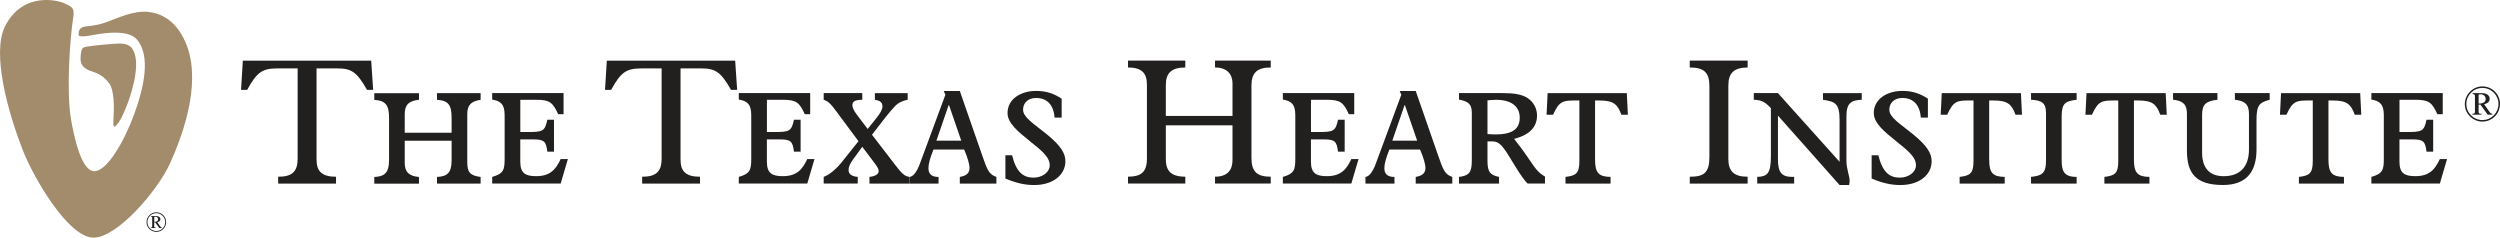
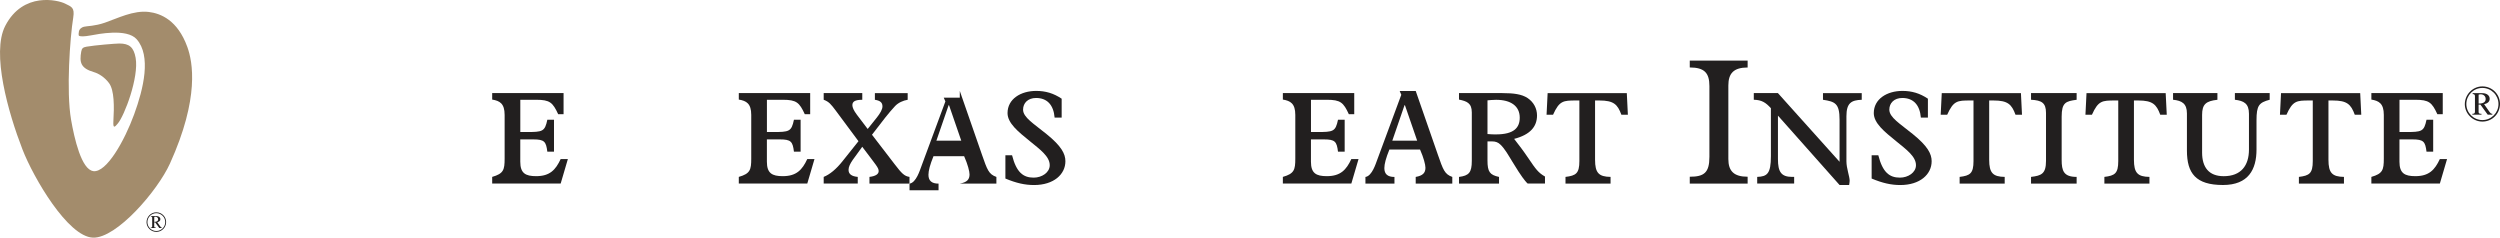
<svg xmlns="http://www.w3.org/2000/svg" id="Layer_1" data-name="Layer 1" viewBox="0 0 888.23 84.44">
  <defs>
    <style>
      .cls-1 {
        fill: #221f1f;
      }

      .cls-1, .cls-2 {
        stroke-width: 0px;
      }

      .cls-2 {
        fill: #a38c6c;
      }
    </style>
  </defs>
  <g id="Symbol_of_Excellence" data-name="Symbol of Excellence">
    <path class="cls-2" d="M33.16,60.81c4.72.57,11.09-10.86,14.49-20.15,3.4-9.28,6.11-20.83.9-26.72-3.5-3.96-13.84-1.8-16.3-1.36-2.49.45-3.53.39-4.1.18-.39-.15-.16-1.26-.1-1.65.1-.61.73-1.36,1.84-1.62,1.12-.27,3.7-.17,7.37-1.43,4.45-1.52,10.13-4.48,15.62-3.81,4.19.51,10.24,2.89,13.69,12.47,1.88,5.22,4.41,18.01-6.19,41.39-4.38,9.66-18.94,26.6-27.34,26.32-8.95-.29-21.2-21.4-25.04-31.3C2.92,40.04-3.12,18.81,1.87,9.18,8.22-3.09,20.69.06,23.08,1.26c2.3,1.15,3.52,1.35,2.94,4.98-1.15,7.11-2.52,26.15-.77,36.28,1.15,6.64,3.68,17.76,7.91,18.27h0v.02ZM28.87,18.27c-.68,3.88-.27,5.98,4.56,7.38,1.65.48,3.77,1.8,5.31,3.88,1.88,2.53,1.86,8.32,1.54,13.59-.18,2.99.73,1.73,1.54.8,2.38-2.75,7.59-16.47,6.37-23.36-.67-3.78-2.27-5.1-5.78-5.1-1.38,0-8.71.61-11.63,1.12-1.21.21-1.71.53-1.91,1.7" />
  </g>
  <g>
-     <path class="cls-1" d="M131.88,21.55l.7,10.37h-2.18c-3.71-6.53-5.64-7.62-10.69-7.62h-7.24v32.47c0,4.16,1.99,6.02,6.92,6.02v2.43h-20.56v-2.43c4.93,0,6.92-1.79,6.92-6.4V24.31h-7.24c-5.25,0-7.24,1.28-10.69,7.62h-2.18l.64-10.37h45.6Z" />
-     <path class="cls-1" d="M148.86,33.08v2.37c-3.52.38-5.06,1.67-5.06,5.06v6.66h16.65v-5.31c0-4.42-1.03-6.15-5.19-6.4v-2.37h15.5v2.37c-3.14.51-4.74,1.6-4.74,5.06v17.1c0,3.59.96,4.74,4.74,5.25v2.37h-15.5v-2.37c3.52-.19,5.19-1.34,5.19-5.89v-6.98h-16.65v7.88c0,3.27,1.54,4.68,5.06,5v2.37h-15.88v-2.37c3.33-.19,5.25-1.09,5.25-6.08v-14.92c0-4.29-1.03-6.15-5.25-6.4v-2.37h15.88v-.03Z" />
    <path class="cls-1" d="M200.23,33.08v7.49h-1.92c-1.92-4.16-2.95-5.12-7.81-5.12h-5.64v11.46h2.11c5.83,0,6.6-.13,7.49-4.36h2.37v11.34h-2.37c-.45-3.59-1.02-4.36-5-4.36h-4.61v7.94c0,4.1,1.86,5.12,5.64,5.12,4.87,0,6.92-2.24,8.71-6.08h2.56l-2.56,8.71h-24.33v-2.37c4.03-1.15,4.42-2.5,4.42-6.47v-15.56c0-4.03-1.73-5-4.42-5.44v-2.31h25.36,0Z" />
-     <path class="cls-1" d="M261.2,21.55l.7,10.37h-2.18c-3.71-6.53-5.64-7.62-10.69-7.62h-7.24v32.47c0,4.16,1.98,6.02,6.92,6.02v2.43h-20.56v-2.43c4.93,0,6.92-1.79,6.92-6.4V24.31h-7.24c-5.25,0-7.24,1.28-10.69,7.62h-2.18l.64-10.37h45.6Z" />
    <path class="cls-1" d="M287.85,33.08v7.49h-1.92c-1.92-4.16-2.95-5.12-7.81-5.12h-5.64v11.46h2.11c5.83,0,6.6-.13,7.49-4.36h2.37v11.34h-2.37c-.45-3.59-1.02-4.36-5-4.36h-4.61v7.94c0,4.1,1.86,5.12,5.64,5.12,4.87,0,6.92-2.24,8.71-6.08h2.56l-2.56,8.71h-24.33v-2.37c4.03-1.15,4.42-2.5,4.42-6.47v-15.56c0-4.03-1.73-5-4.42-5.44v-2.31h25.36Z" />
    <path class="cls-1" d="M306.36,33.08v2.37c-2.69,0-3.52.7-3.52,1.92,0,.77.45,1.86,1.6,3.39l3.84,5.06,3.33-4.16c1.15-1.47,1.92-2.82,1.92-3.84,0-1.28-.64-2.05-2.69-2.37v-2.37h11.65v2.37c-1.6.26-3.33,1.02-4.48,2.24-2.37,2.56-4.03,4.74-8.2,10.18l8.07,10.5c2.5,3.27,3.46,4.23,5.25,4.48v2.37h-14.22v-2.37c2.24-.26,3.27-1.02,3.27-2.05,0-1.22-.77-1.92-5.83-8.65-2.5,3.65-4.87,6.02-4.87,8.2,0,1.54,1.15,2.31,3.27,2.5v2.37h-12.1v-2.37c2.11-.83,4.48-2.75,6.79-5.7l5.57-6.98-8.13-10.95c-1.6-2.11-2.31-3.07-4.23-3.78v-2.37h13.71Z" />
-     <path class="cls-1" d="M341.01,32.31l7.88,22.67c1.86,5.32,2.37,6.92,5.12,7.88v2.37h-13v-2.37c2.56-.45,3.46-1.47,3.46-3.26,0-1.09-.64-3.59-1.92-6.47h-10.89c-1.22,3.01-1.79,5.12-1.79,6.6,0,2.11,1.15,3.14,3.59,3.14v2.37h-10.31v-2.37c2.37-.32,3.71-4.87,4.16-6.02l8.58-23.18-.58-1.34h5.7v-.02ZM337.04,37.37l-4.35,12.62h8.84l-4.35-12.62h-.14Z" />
+     <path class="cls-1" d="M341.01,32.31l7.88,22.67c1.86,5.32,2.37,6.92,5.12,7.88v2.37h-13c2.56-.45,3.46-1.47,3.46-3.26,0-1.09-.64-3.59-1.92-6.47h-10.89c-1.22,3.01-1.79,5.12-1.79,6.6,0,2.11,1.15,3.14,3.59,3.14v2.37h-10.31v-2.37c2.37-.32,3.71-4.87,4.16-6.02l8.58-23.18-.58-1.34h5.7v-.02ZM337.04,37.37l-4.35,12.62h8.84l-4.35-12.62h-.14Z" />
    <path class="cls-1" d="M377.2,35.06v6.73h-2.5c-.38-4.55-2.69-6.98-6.6-6.98-2.88,0-4.61,1.79-4.61,4.16,0,2.75,3.91,5.06,8.32,8.65,5.31,4.29,6.72,7.04,6.72,9.67,0,4.67-4.16,8.45-11.14,8.45-3.27,0-6.34-.7-10.18-2.31v-8.26h2.37c1.54,6.08,3.97,7.94,7.68,7.94,2.88,0,5.7-1.79,5.7-4.42,0-3.14-3.52-5.64-7.11-8.58-4.03-3.27-7.88-6.34-7.88-9.93,0-5,4.68-7.88,10.18-7.88,3.33,0,6.15.83,9.03,2.75h.02Z" />
-     <path class="cls-1" d="M421.13,21.55v2.43c-5.06,0-6.92,2.11-6.92,6.21v11.01h23.69v-11.59c0-3.14-1.86-5.64-6.21-5.64v-2.43h19.79v2.43c-4.8,0-6.85,1.86-6.85,6.47v25.68c0,4.93,2.05,6.66,6.85,6.66v2.43h-19.79v-2.43c4.42,0,6.21-2.37,6.21-5.96v-12.3h-23.69v12.04c0,4.16,1.86,6.21,6.92,6.21v2.43h-20.36v-2.43c4.55,0,6.72-1.54,6.72-6.4v-26.32c0-4.03-1.79-6.08-6.72-6.08v-2.43h20.36Z" />
    <path class="cls-1" d="M481.15,33.08v7.49h-1.92c-1.92-4.16-2.95-5.12-7.81-5.12h-5.64v11.46h2.11c5.83,0,6.6-.13,7.49-4.36h2.37v11.34h-2.37c-.45-3.59-1.02-4.36-5-4.36h-4.61v7.94c0,4.1,1.86,5.12,5.64,5.12,4.87,0,6.92-2.24,8.71-6.08h2.56l-2.56,8.71h-24.33v-2.37c4.03-1.15,4.42-2.5,4.42-6.47v-15.56c0-4.03-1.73-5-4.42-5.44v-2.31h25.36Z" />
    <path class="cls-1" d="M502.99,32.31l7.88,22.67c1.86,5.32,2.37,6.92,5.12,7.88v2.37h-13v-2.37c2.56-.45,3.46-1.47,3.46-3.26,0-1.09-.64-3.59-1.92-6.47h-10.89c-1.22,3.01-1.79,5.12-1.79,6.6,0,2.11,1.15,3.14,3.59,3.14v2.37h-10.31v-2.37c2.37-.32,3.71-4.87,4.16-6.02l8.58-23.18-.58-1.34h5.7v-.02ZM499.02,37.37l-4.35,12.62h8.84l-4.35-12.62h-.14Z" />
    <path class="cls-1" d="M533.8,33.08c3.97,0,6.85.38,8.9,1.73,2.24,1.47,3.39,3.78,3.39,6.21,0,3.97-2.43,6.85-8.13,8.32l2.5,3.27c.58.77,1.41,1.92,2.63,3.71,2.5,3.71,3.46,5.06,5.83,6.4v2.5h-6.15c-1.09-.96-2.82-3.59-3.27-4.29l-2.24-3.59c-1.34-2.18-2.56-4.42-4.16-5.95-.83-.83-1.79-1.15-2.95-1.15h-1.66v6.79c0,4.03.83,5.12,4.1,5.83v2.37h-14.22v-2.37c3.52-.45,4.55-1.54,4.55-5.7v-17.23c0-3.33-1.79-3.97-4.55-4.55v-2.31h15.43,0ZM528.49,47.62c1.22.13,2.18.13,3.01.13,6.47,0,8.45-2.43,8.45-5.95,0-4.1-3.14-6.34-8.39-6.34-.96,0-2.56.13-3.07.19v11.98h0Z" />
    <path class="cls-1" d="M577.99,33.08l.38,7.68h-2.31c-1.34-3.65-2.69-5.06-7.81-5.06h-1.54v21.07c0,4.68,1.34,6.02,5.51,6.08v2.37h-16.01v-2.37c3.71-.45,4.93-1.22,4.93-5.63v-21.52h-1.22c-4.48,0-5.89.06-8.13,5.06h-2.31l.38-7.68h28.13Z" />
    <path class="cls-1" d="M620.92,21.55v2.43c-4.93,0-6.85,2.05-6.85,6.4v26.13c0,4.29,1.99,6.28,6.85,6.28v2.43h-20.56v-2.43c5.06,0,6.98-1.41,6.98-7.05v-25.17c0-4.67-1.79-6.6-6.98-6.6v-2.43h20.56Z" />
    <path class="cls-1" d="M631.68,33.08l21.9,24.4v-14.98c0-5.76-1.6-6.4-5.89-7.05v-2.37h13.77v2.37c-3.65.13-5.44,1.09-5.44,5.83v16.01c0,2.56,1.15,5.38,1.15,6.98,0,.51-.13.96-.19,1.47h-3.39l-21.9-24.66v15.43c0,4.55,1.15,6.34,5.06,6.34h.7v2.37h-13.13v-2.37c3.52-.13,4.87-1.09,4.87-7.36v-17.04c-1.86-2.05-3.27-2.94-6.08-3.01v-2.37h8.58-.01Z" />
    <path class="cls-1" d="M684.97,35.06v6.73h-2.5c-.38-4.55-2.69-6.98-6.6-6.98-2.88,0-4.61,1.79-4.61,4.16,0,2.75,3.91,5.06,8.32,8.65,5.31,4.29,6.72,7.04,6.72,9.67,0,4.67-4.16,8.45-11.14,8.45-3.27,0-6.34-.7-10.18-2.31v-8.26h2.37c1.54,6.08,3.97,7.94,7.68,7.94,2.88,0,5.7-1.79,5.7-4.42,0-3.14-3.52-5.64-7.11-8.58-4.03-3.27-7.88-6.34-7.88-9.93,0-5,4.68-7.88,10.18-7.88,3.33,0,6.15.83,9.03,2.75h.02Z" />
    <path class="cls-1" d="M718.02,33.08l.38,7.68h-2.31c-1.34-3.65-2.69-5.06-7.81-5.06h-1.54v21.07c0,4.68,1.34,6.02,5.51,6.08v2.37h-16.01v-2.37c3.71-.45,4.93-1.22,4.93-5.63v-21.52h-1.22c-4.48,0-5.89.06-8.13,5.06h-2.31l.38-7.68h28.13Z" />
    <path class="cls-1" d="M737.81,33.08v2.37c-3.84.51-5.32.96-5.32,6.02v15.3c0,3.91.7,6.08,5.32,6.08v2.37h-16.2v-2.37c3.71-.45,5.32-1.09,5.32-5.7v-17.03c0-3.59-1.54-4.48-5.32-4.68v-2.37h16.2Z" />
    <path class="cls-1" d="M769.45,33.08l.38,7.68h-2.31c-1.34-3.65-2.69-5.06-7.81-5.06h-1.54v21.07c0,4.68,1.34,6.02,5.51,6.08v2.37h-16.01v-2.37c3.71-.45,4.93-1.22,4.93-5.63v-21.52h-1.22c-4.48,0-5.89.06-8.13,5.06h-2.31l.38-7.68h28.13Z" />
    <path class="cls-1" d="M787.83,33.08v2.37c-4.03.45-5.44,1.54-5.44,5.38v13.38c0,5.19,2.37,8.39,7.68,8.39,6.15,0,8.97-3.78,8.97-9.48v-12.68c0-3.71-1.86-4.61-5-5v-2.37h12.36v2.37c-3.78,1.02-4.68,1.99-4.68,7.3v10.37c0,7.11-2.88,12.62-11.91,12.62-9.67,0-12.81-4.16-12.81-12.23v-13.19c0-3.52-1.79-4.55-4.93-4.87v-2.37h15.76Z" />
    <path class="cls-1" d="M838.56,33.08l.38,7.68h-2.31c-1.34-3.65-2.69-5.06-7.81-5.06h-1.54v21.07c0,4.68,1.34,6.02,5.51,6.08v2.37h-16.01v-2.37c3.71-.45,4.93-1.22,4.93-5.63v-21.52h-1.22c-4.48,0-5.89.06-8.13,5.06h-2.31l.38-7.68h28.13Z" />
    <path class="cls-1" d="M867.89,33.08v7.49h-1.92c-1.92-4.16-2.95-5.12-7.81-5.12h-5.64v11.46h2.11c5.83,0,6.6-.13,7.49-4.36h2.37v11.34h-2.37c-.45-3.59-1.02-4.36-5-4.36h-4.61v7.94c0,4.1,1.86,5.12,5.64,5.12,4.87,0,6.92-2.24,8.71-6.08h2.56l-2.56,8.71h-24.33v-2.37c4.03-1.15,4.42-2.5,4.42-6.47v-15.56c0-4.03-1.73-5-4.42-5.44v-2.31h25.36Z" />
  </g>
  <path class="cls-1" d="M888.23,36.88c0,3.6-2.84,6.32-6.25,6.32s-6.25-2.82-6.25-6.18,2.73-6.32,6.25-6.32,6.25,2.86,6.25,6.18ZM881.98,42.66c3.14,0,5.71-2.55,5.71-5.71s-2.57-5.71-5.73-5.71-5.69,2.6-5.69,5.71,2.53,5.71,5.71,5.71h0ZM881.98,33.1c1.46,0,2.58.76,2.58,1.99,0,.99-.65,1.61-1.97,1.95l1.81,2.57c.45.63.65.81,1.1.83v.31h-1.63l-2.6-3.58h-.65v2.64c0,.38.2.63.92.63h.11v.31h-3.24v-.31h.07c.65,0,.85-.27.85-.76v-5.48c0-.49-.16-.78-.81-.79v-.31h3.46ZM880.62,36.79h.22c1.54,0,2.3-.62,2.3-1.61s-.72-1.68-1.81-1.68c-.22,0-.43.04-.7.13v3.16h0Z" />
  <path class="cls-1" d="M59.02,78.87c0,2-1.58,3.51-3.48,3.51s-3.48-1.57-3.48-3.44,1.52-3.51,3.48-3.51,3.48,1.59,3.48,3.44ZM55.54,82.08c1.75,0,3.17-1.42,3.17-3.17s-1.43-3.17-3.18-3.17-3.16,1.45-3.16,3.17,1.41,3.17,3.17,3.17ZM55.54,76.77c.81,0,1.44.42,1.44,1.1,0,.55-.36.89-1.09,1.09l1,1.43c.25.35.36.45.61.46v.17h-.9l-1.45-1.99h-.36v1.47c0,.21.11.35.51.35h.06v.17h-1.8v-.17h.04c.36,0,.47-.15.47-.42v-3.04c0-.27-.09-.43-.45-.44v-.17h1.92,0ZM54.79,78.82h.12c.85,0,1.28-.34,1.28-.89,0-.52-.4-.93-1-.93-.12,0-.24.02-.39.07v1.76h-.01Z" />
</svg>